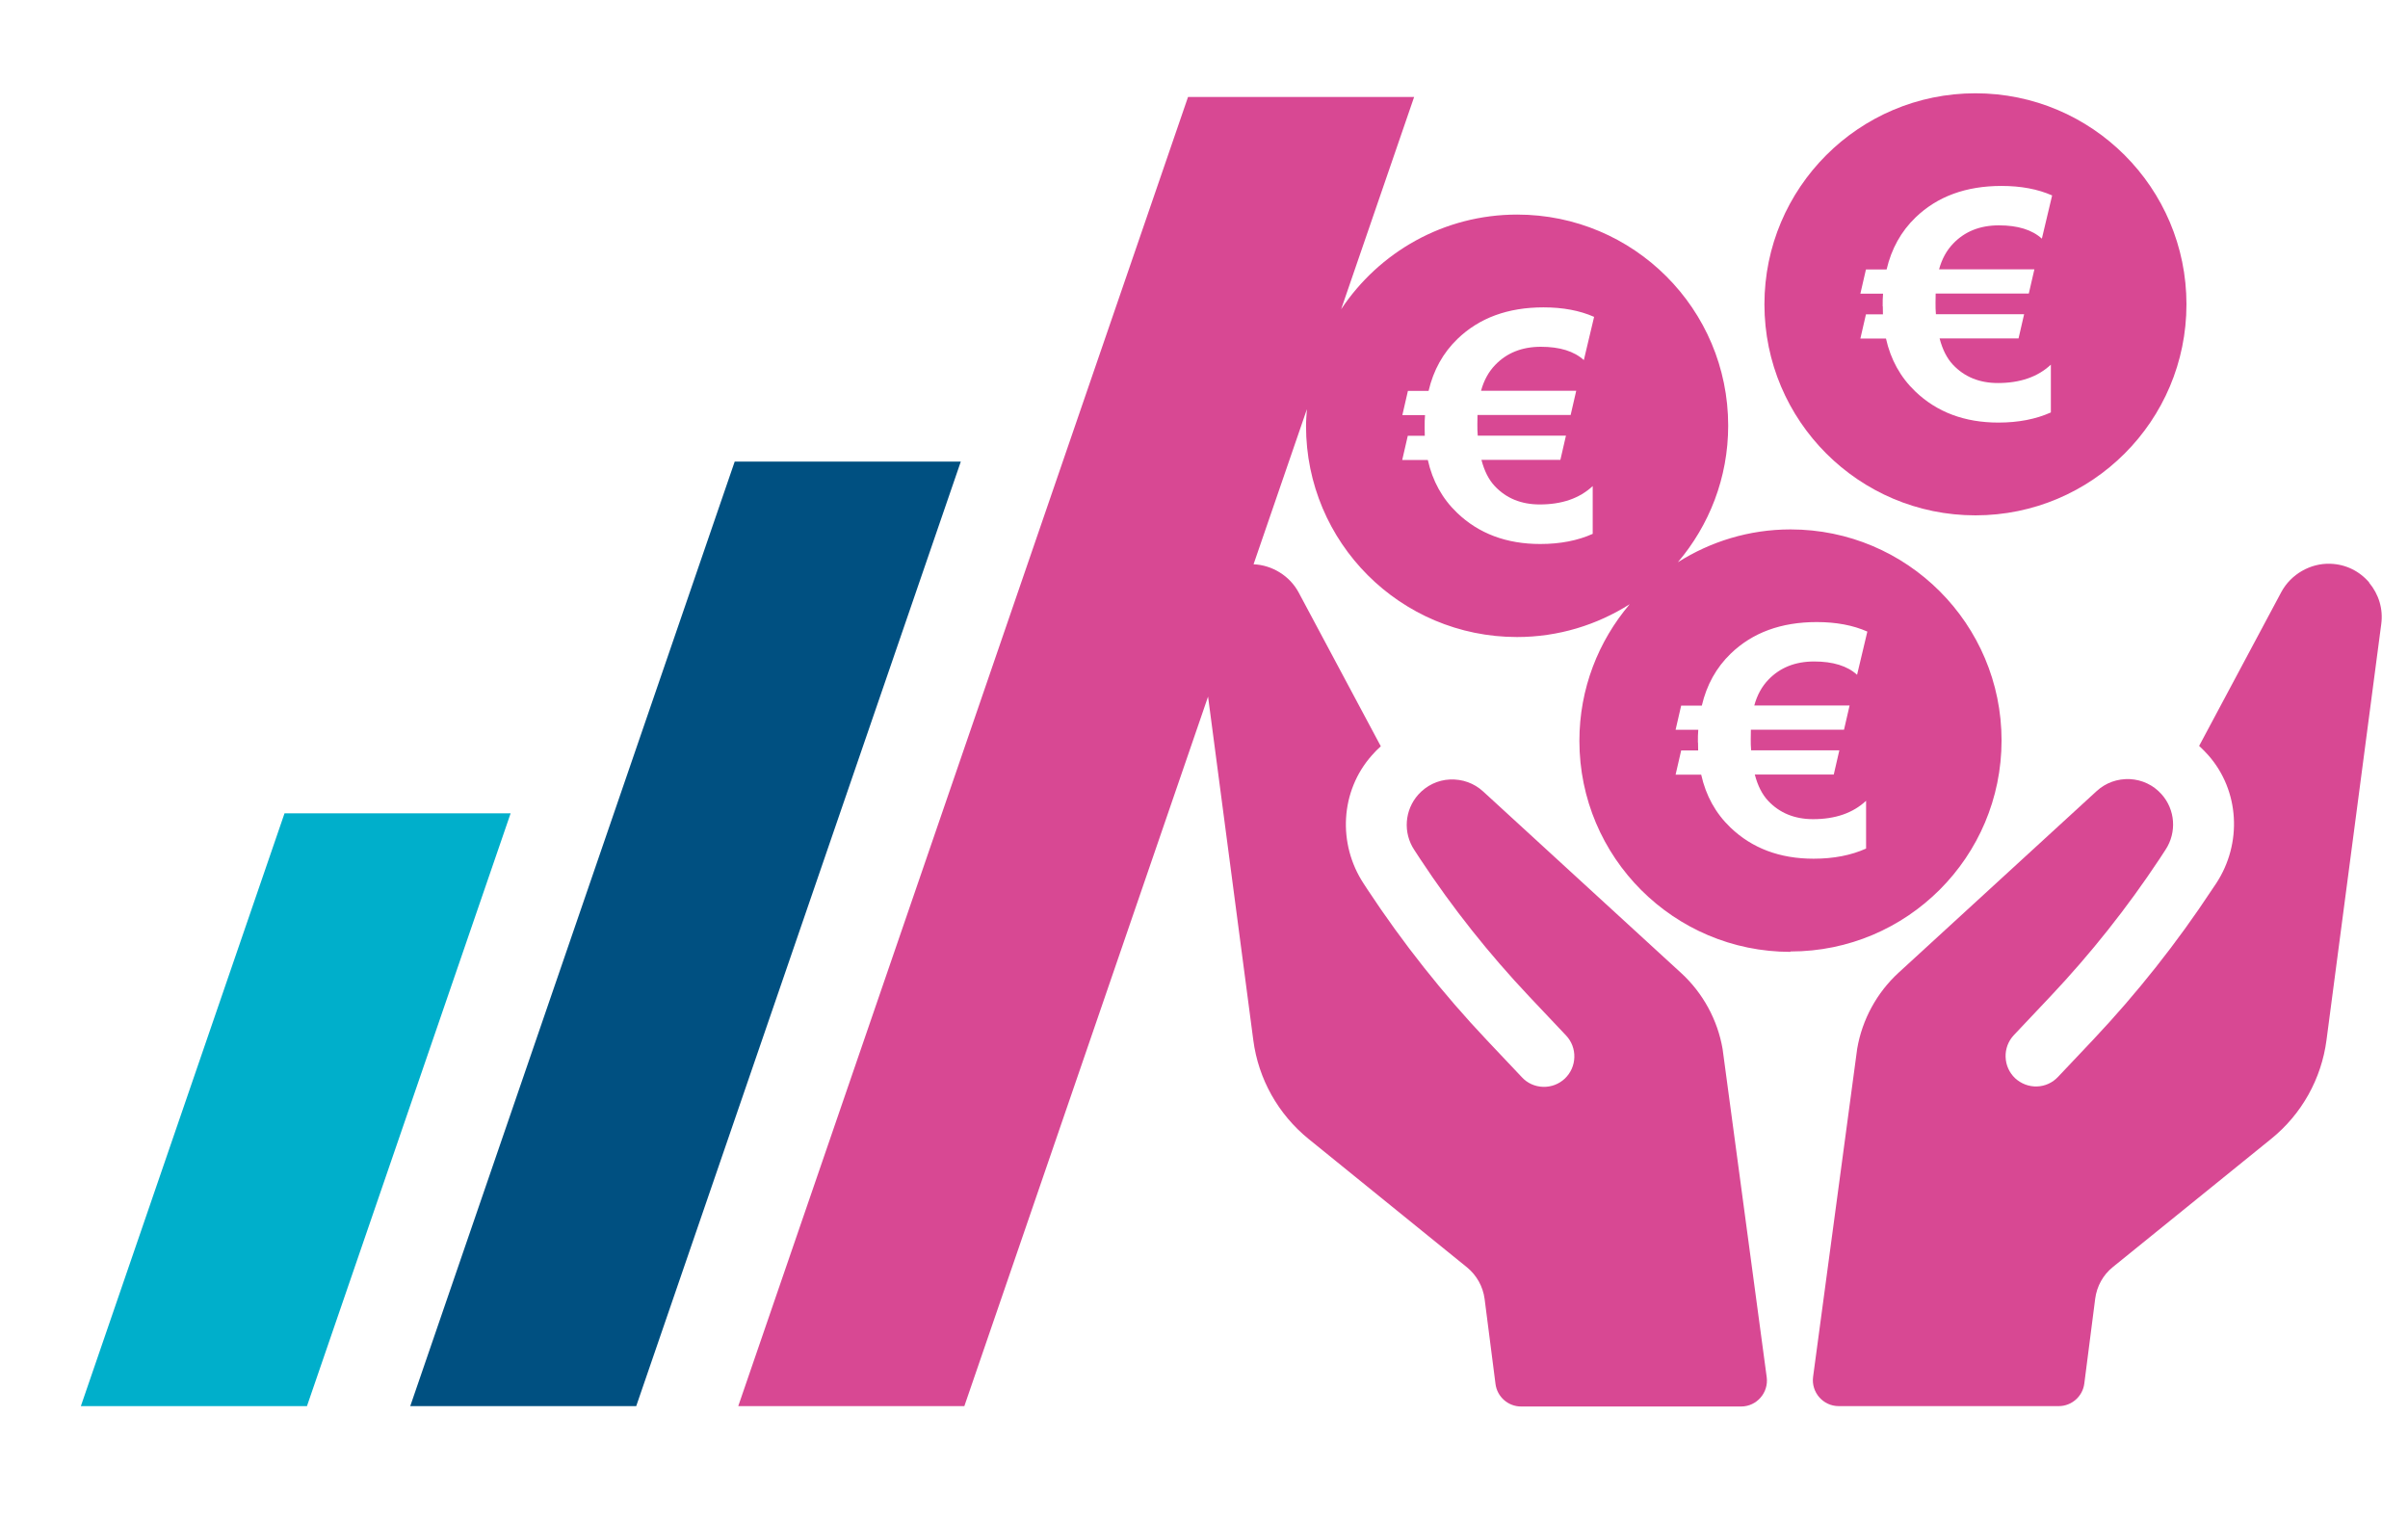
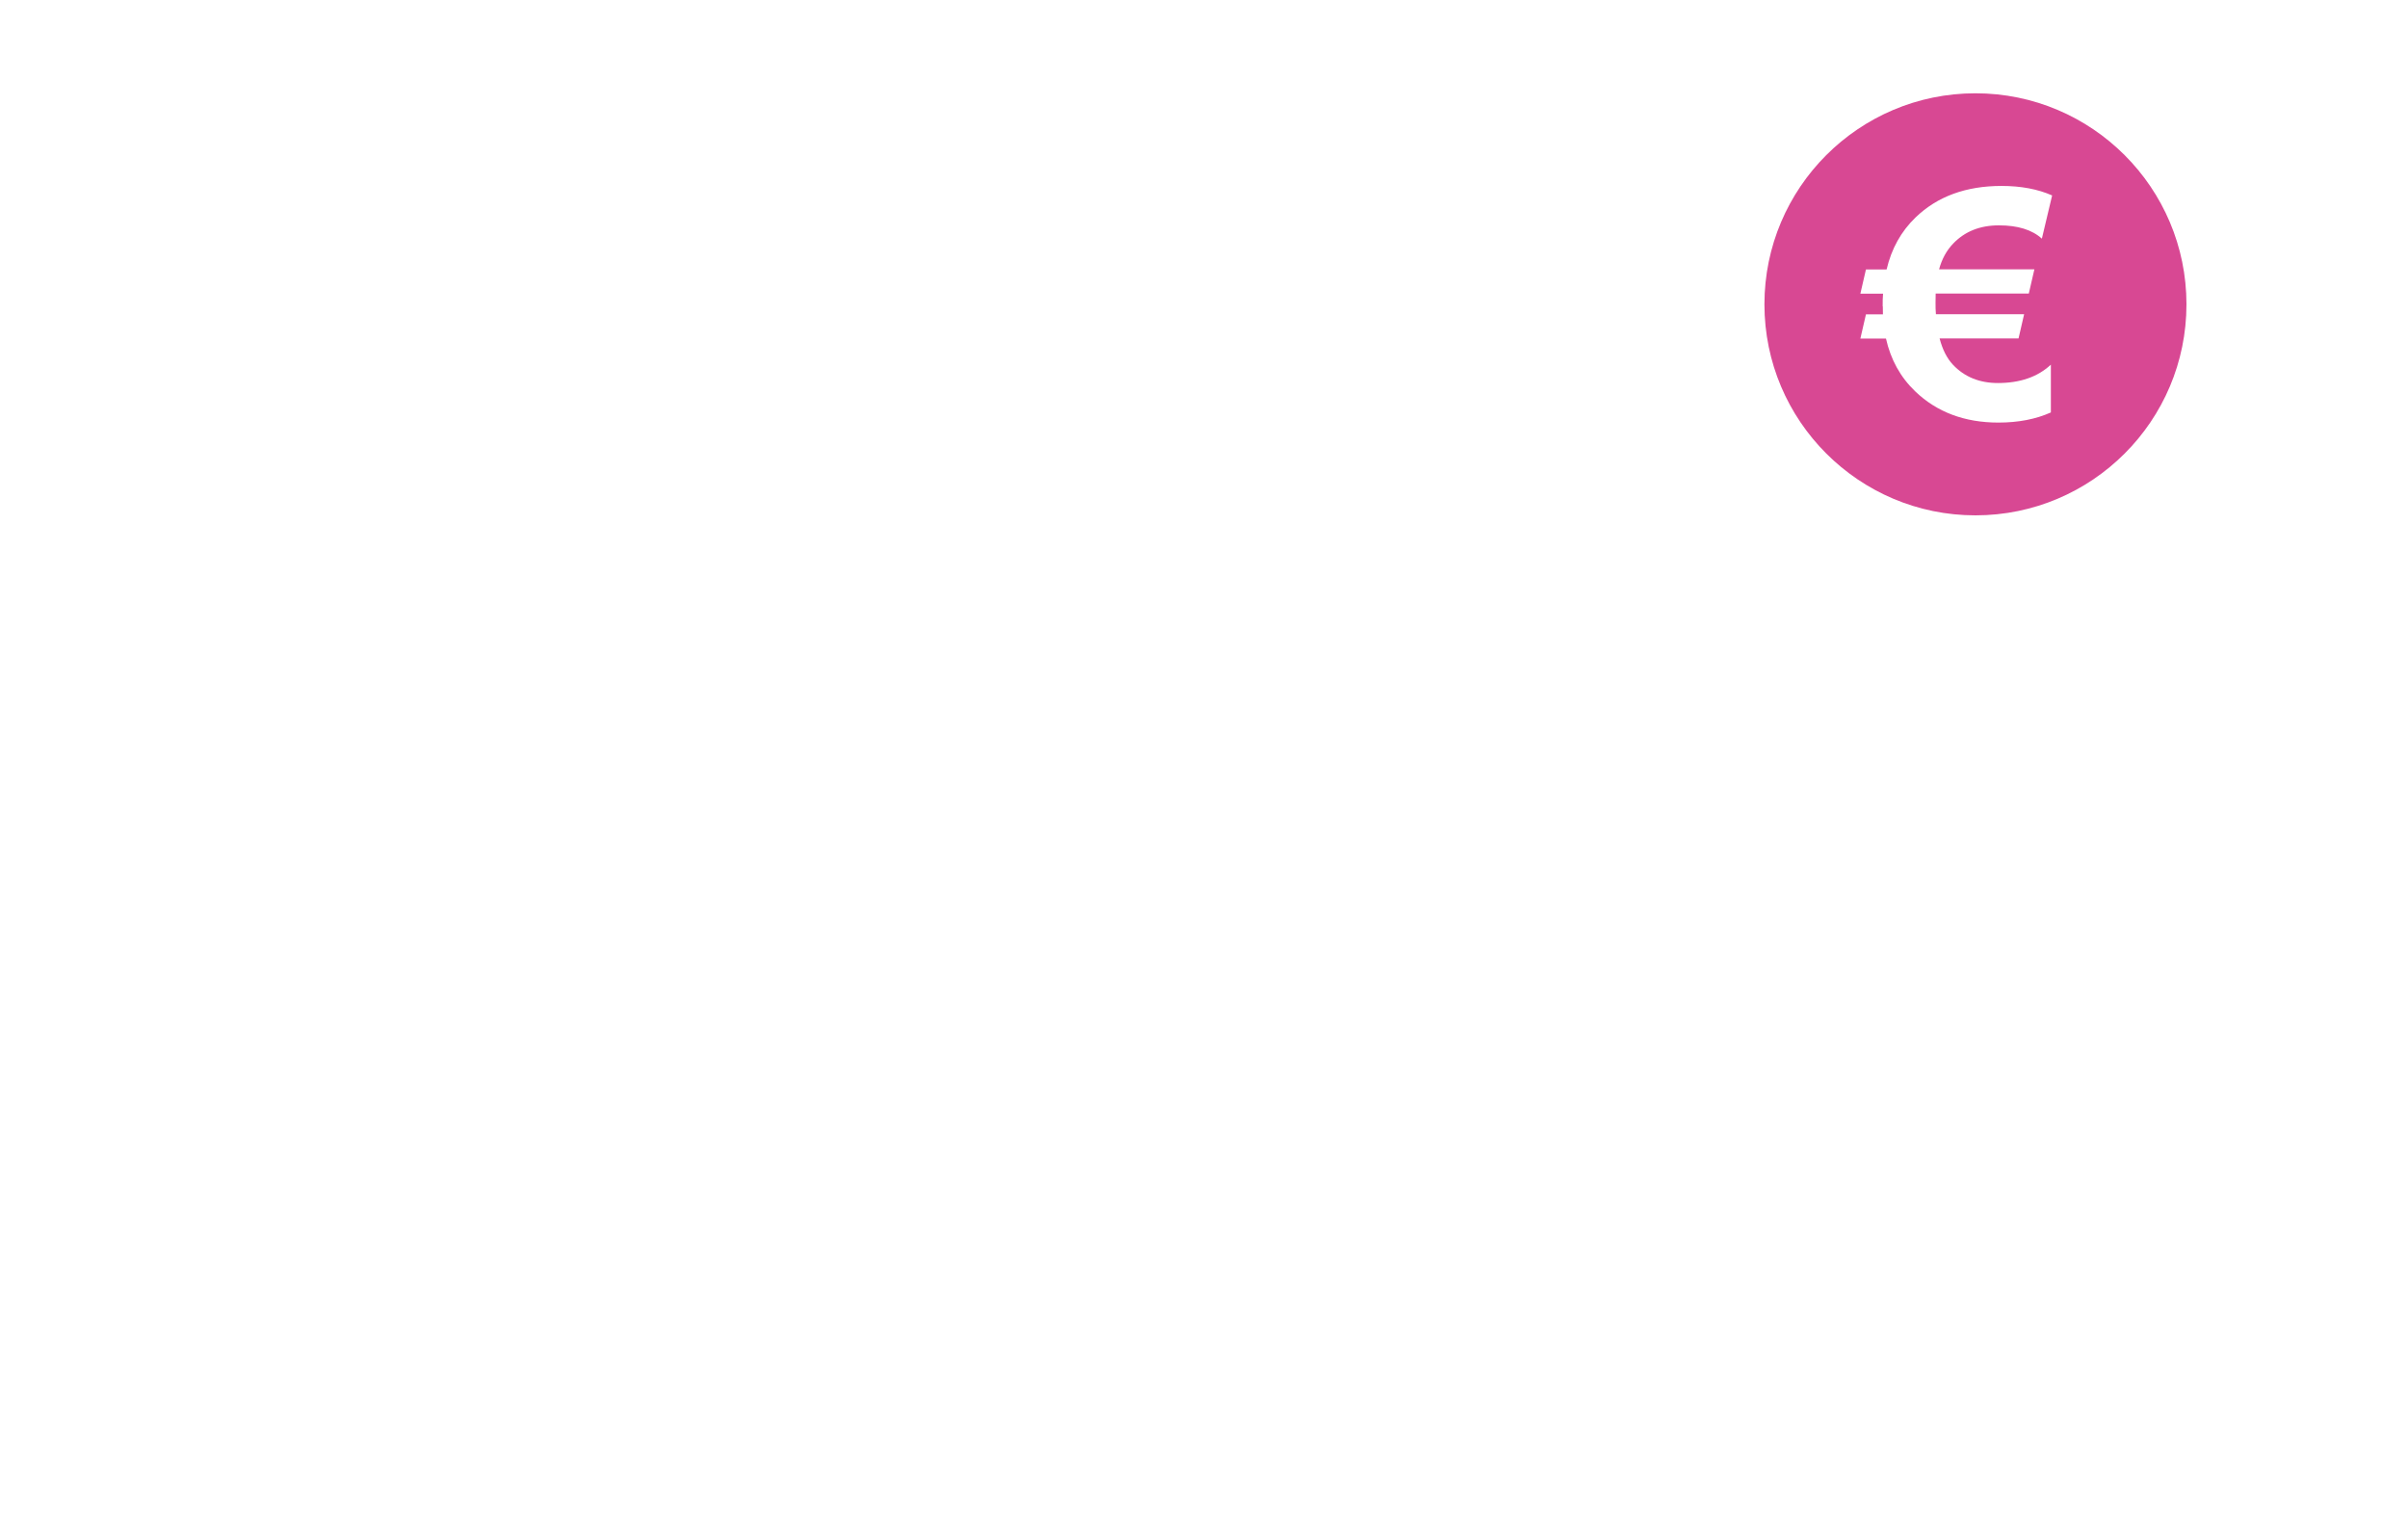
<svg xmlns="http://www.w3.org/2000/svg" id="Calque_1" data-name="Calque 1" viewBox="0 0 190 120">
  <defs>
    <style>
      .cls-1 {
        fill: #005081;
      }

      .cls-2 {
        fill: #00afcb;
      }

      .cls-3 {
        fill: #d84893;
      }
    </style>
  </defs>
-   <polygon class="cls-2" points="24.22 110.94 6.38 110.94 22.45 64.17 40.29 64.17 24.22 110.94" />
-   <polygon class="cls-1" points="50.2 110.94 32.37 110.94 57.97 36.42 75.81 36.42 50.2 110.94" />
  <g>
-     <path class="cls-3" d="M186.95,45.97c-.78-.92-1.87-1.45-3.07-1.49-1.58-.06-3.12.83-3.87,2.22l-6.49,12.15c.24.22.48.47.71.72,2.49,2.81,2.7,6.98.64,10.12l-.33.49c-2.78,4.22-5.92,8.18-9.38,11.85l-2.77,2.93c-.44.47-1.03.74-1.67.76-.64.02-1.25-.22-1.72-.65-.47-.45-.73-1.04-.75-1.68-.02-.64.21-1.25.65-1.72l2.9-3.07c3.17-3.36,6.05-6.99,8.6-10.84l.47-.72c.9-1.37.77-3.17-.32-4.38-.64-.72-1.53-1.14-2.5-1.19-.98-.04-1.9.29-2.61.94l-15.64,14.34c-1.71,1.57-2.87,3.7-3.26,5.99l-3.48,25.89c-.16,1.22.79,2.31,2.02,2.31h17.36c1.02,0,1.89-.76,2.02-1.78l.86-6.7c.13-.98.62-1.87,1.39-2.49l12.5-10.12c2.4-1.94,3.96-4.73,4.36-7.79l4.32-32.82c.16-1.19-.19-2.35-.96-3.27Z" />
-     <path class="cls-3" d="M141.28,75.07c9.2,0,16.65-7.46,16.65-16.65s-7.46-16.65-16.65-16.65c-3.27,0-6.32.96-8.89,2.59,2.47-2.91,3.97-6.66,3.97-10.78,0-9.2-7.46-16.65-16.65-16.65-5.8,0-10.9,2.97-13.89,7.47l5.76-16.75h-17.84l-35.49,103.29h17.84l19.23-55.98,3.57,27.11c.4,3.06,1.96,5.84,4.36,7.79l12.5,10.13c.76.62,1.26,1.51,1.39,2.49l.86,6.71c.13,1.02,1,1.78,2.02,1.78h17.36c1.23,0,2.18-1.09,2.02-2.31l-3.48-25.89c-.39-2.29-1.55-4.42-3.26-5.99l-15.64-14.34c-.71-.65-1.63-.98-2.61-.94-.96.04-1.85.47-2.5,1.19-1.09,1.22-1.22,3.02-.31,4.38l.47.72c2.54,3.85,5.41,7.46,8.58,10.82l2.92,3.09c.44.47.67,1.08.65,1.72-.02.64-.28,1.23-.75,1.68-.47.44-1.08.67-1.72.65-.64-.02-1.24-.29-1.67-.76l-2.75-2.91c-3.48-3.68-6.64-7.67-9.43-11.9l-.3-.46c-2.07-3.14-1.85-7.31.64-10.12.23-.26.46-.5.71-.72l-6.49-12.15c-.7-1.3-2.09-2.15-3.55-2.21l4.21-12.24c-.03.44-.07.88-.07,1.33,0,9.2,7.45,16.65,16.65,16.65,3.27,0,6.32-.96,8.89-2.59-2.47,2.91-3.97,6.66-3.97,10.78,0,9.2,7.46,16.65,16.65,16.65ZM133.97,58.58c0-.38,0-.71.03-1h-1.79l.44-1.91h1.63c.38-1.63,1.14-3,2.28-4.1,1.72-1.66,3.98-2.49,6.79-2.49,1.53,0,2.86.25,3.99.75l-.81,3.41c-.77-.7-1.9-1.05-3.39-1.05s-2.69.48-3.61,1.44c-.52.54-.89,1.22-1.11,2.03h7.52l-.44,1.91h-7.35c0,.19-.01.43-.01.73s0,.59.03.9h6.96l-.44,1.91h-6.23c.23.88.58,1.57,1.05,2.07.91.97,2.1,1.45,3.55,1.45,1.75,0,3.14-.48,4.18-1.45v3.77c-1.18.53-2.56.8-4.14.8-2.66,0-4.85-.82-6.56-2.46-1.17-1.12-1.94-2.51-2.31-4.17h-2.02l.44-1.91h1.34c0-.2-.01-.41-.01-.63ZM124.37,30.83l-.44,1.91h-7.35c0,.19-.01.43-.01.73s0,.59.03.9h6.96l-.44,1.91h-6.23c.23.88.58,1.57,1.05,2.07.91.97,2.1,1.45,3.55,1.45,1.75,0,3.14-.48,4.18-1.45v3.77c-1.18.53-2.56.8-4.14.8-2.66,0-4.85-.82-6.56-2.46-1.17-1.12-1.94-2.51-2.31-4.17h-2.02l.44-1.91h1.34c0-.2-.01-.41-.01-.63,0-.38,0-.71.03-1h-1.79l.44-1.91h1.63c.38-1.63,1.14-3,2.28-4.1,1.72-1.66,3.98-2.49,6.79-2.49,1.53,0,2.86.25,3.99.75l-.81,3.41c-.77-.7-1.9-1.05-3.39-1.05s-2.69.48-3.61,1.44c-.52.54-.89,1.22-1.11,2.03h7.52Z" />
    <path class="cls-3" d="M155.87,40.66c9.2,0,16.65-7.46,16.65-16.65s-7.46-16.65-16.65-16.65-16.65,7.46-16.65,16.65,7.46,16.65,16.65,16.65ZM148.55,24.17c0-.38,0-.71.03-1h-1.79l.44-1.91h1.63c.38-1.63,1.14-3,2.28-4.1,1.72-1.66,3.98-2.49,6.79-2.49,1.53,0,2.86.25,3.99.75l-.81,3.41c-.77-.7-1.9-1.05-3.39-1.05s-2.69.48-3.61,1.44c-.52.54-.89,1.22-1.11,2.03h7.52l-.44,1.91h-7.35c0,.19-.01.43-.01.73s0,.59.03.9h6.96l-.44,1.91h-6.23c.23.88.58,1.57,1.05,2.07.91.97,2.1,1.45,3.55,1.45,1.75,0,3.14-.48,4.18-1.45v3.77c-1.18.53-2.56.8-4.14.8-2.66,0-4.85-.82-6.56-2.46-1.17-1.12-1.94-2.51-2.31-4.17h-2.02l.44-1.91h1.34c0-.2-.01-.41-.01-.63Z" />
  </g>
</svg>